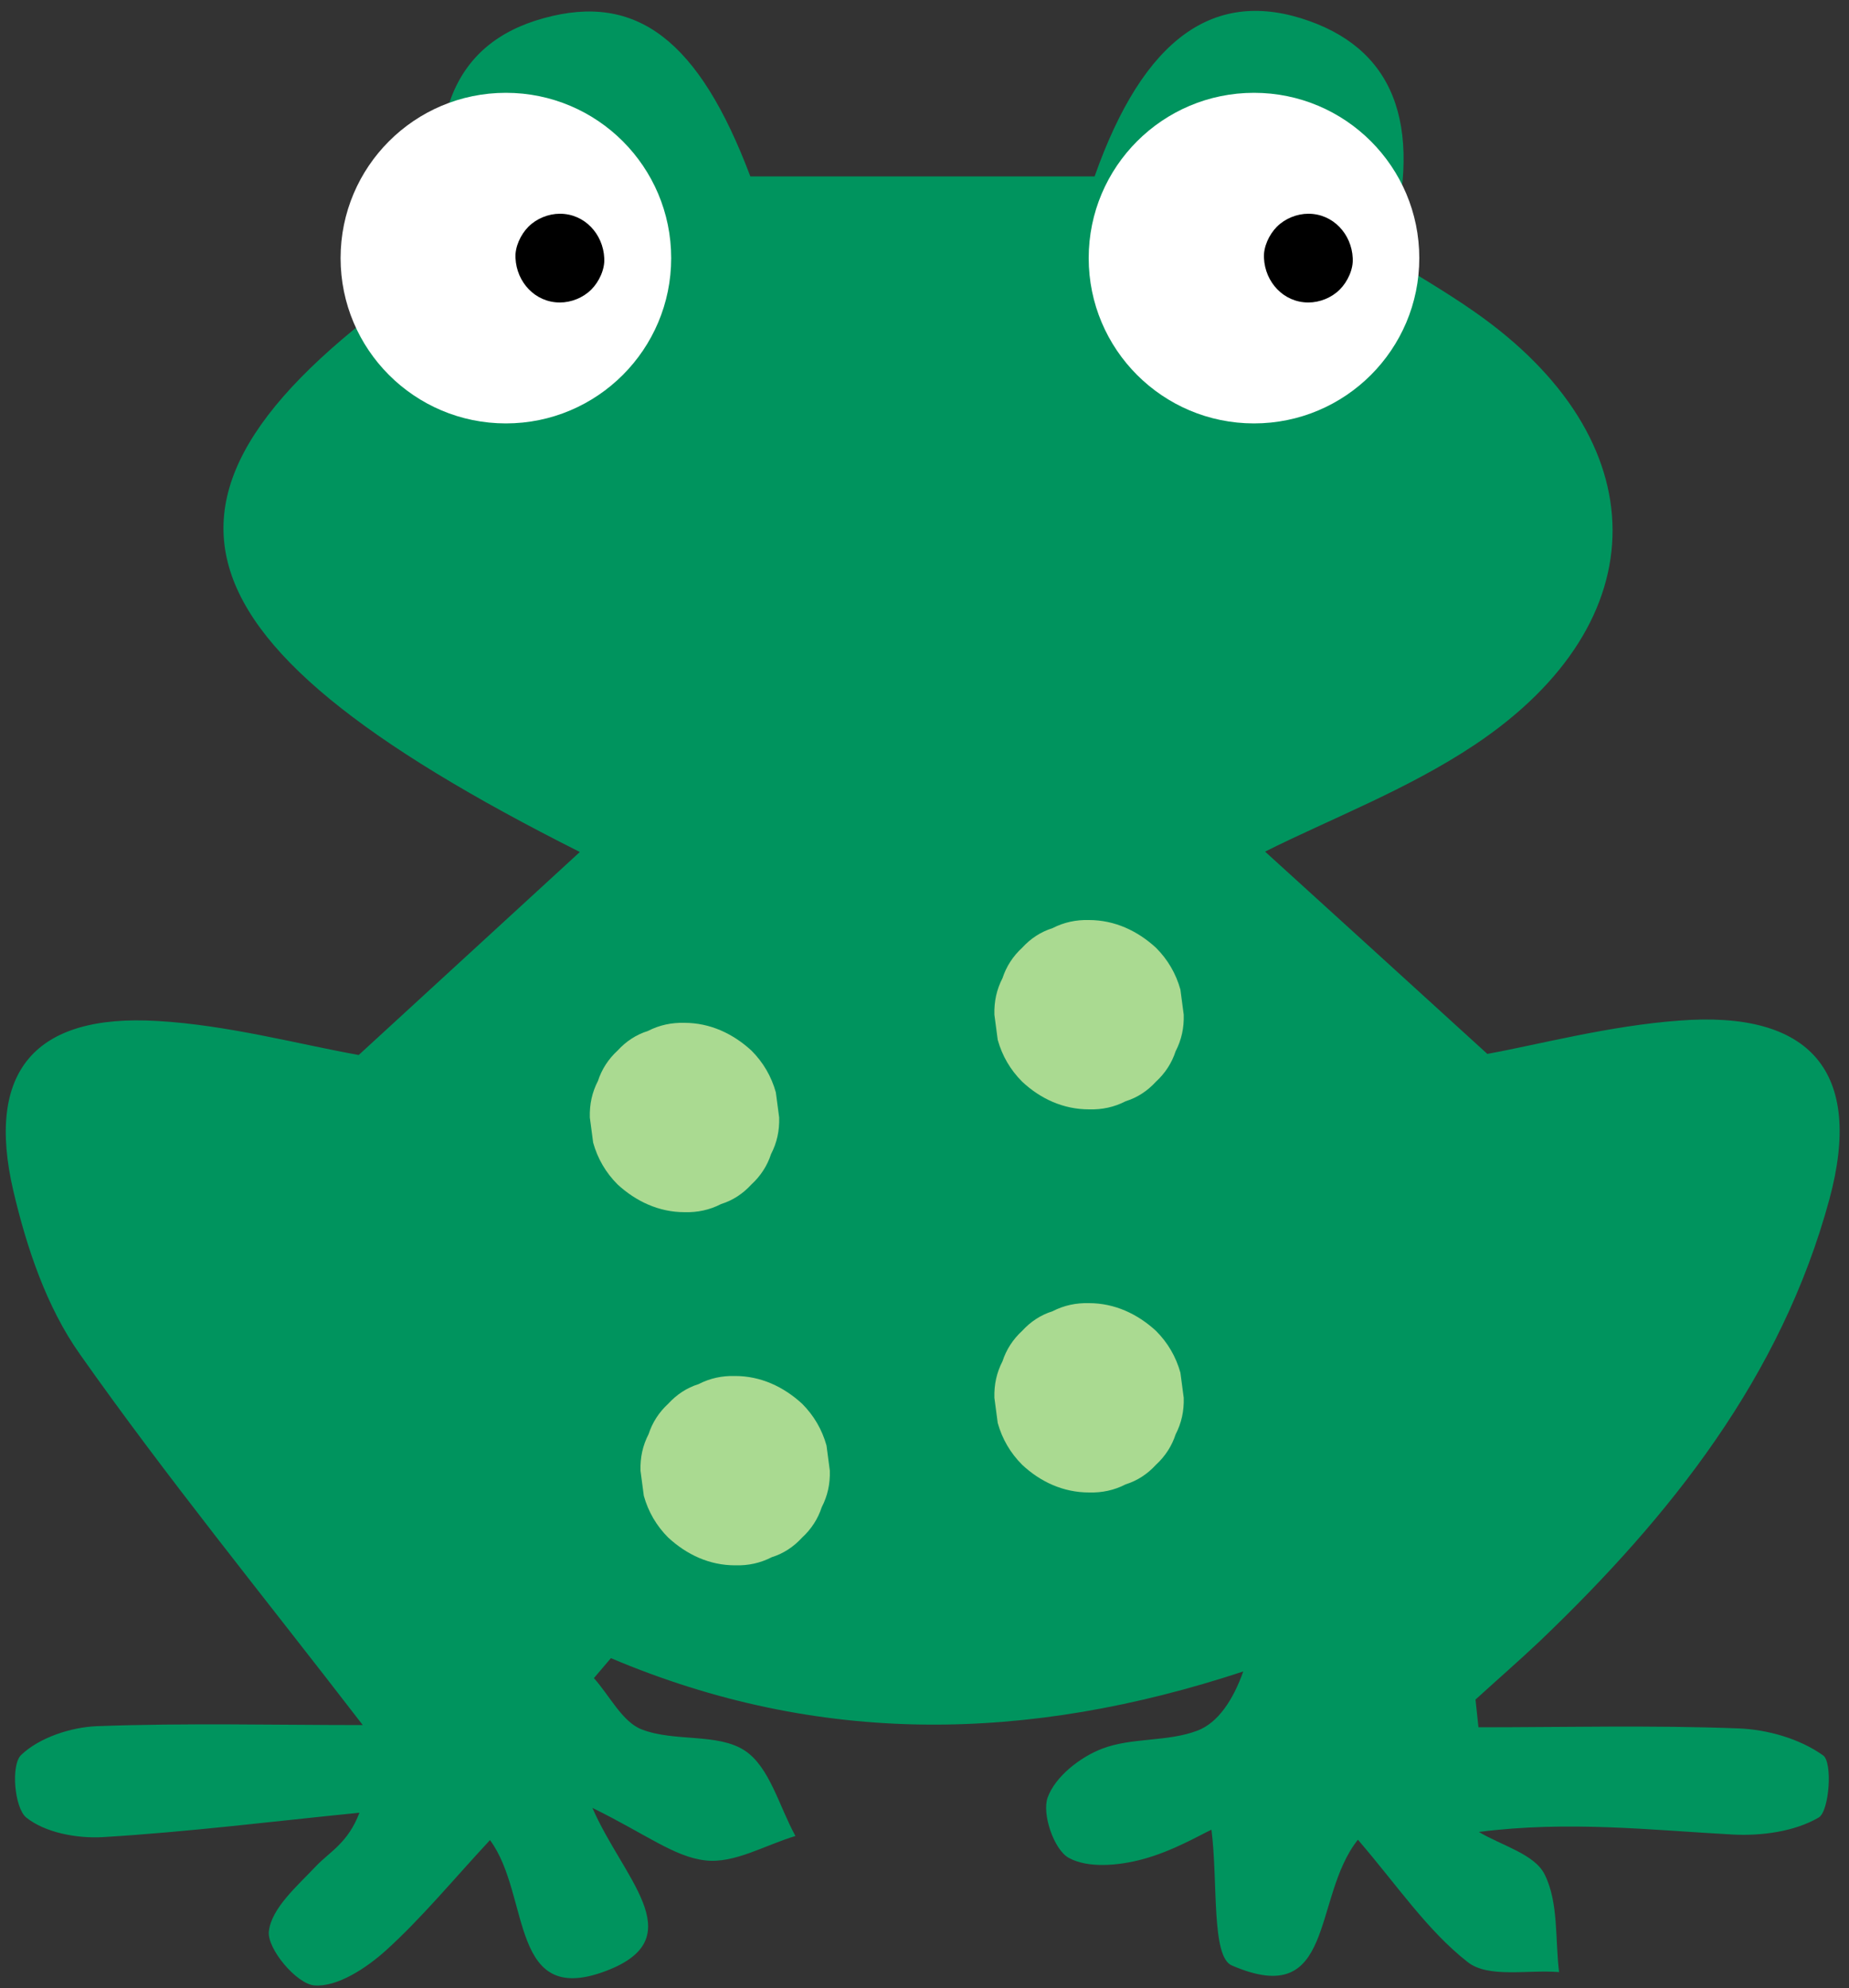
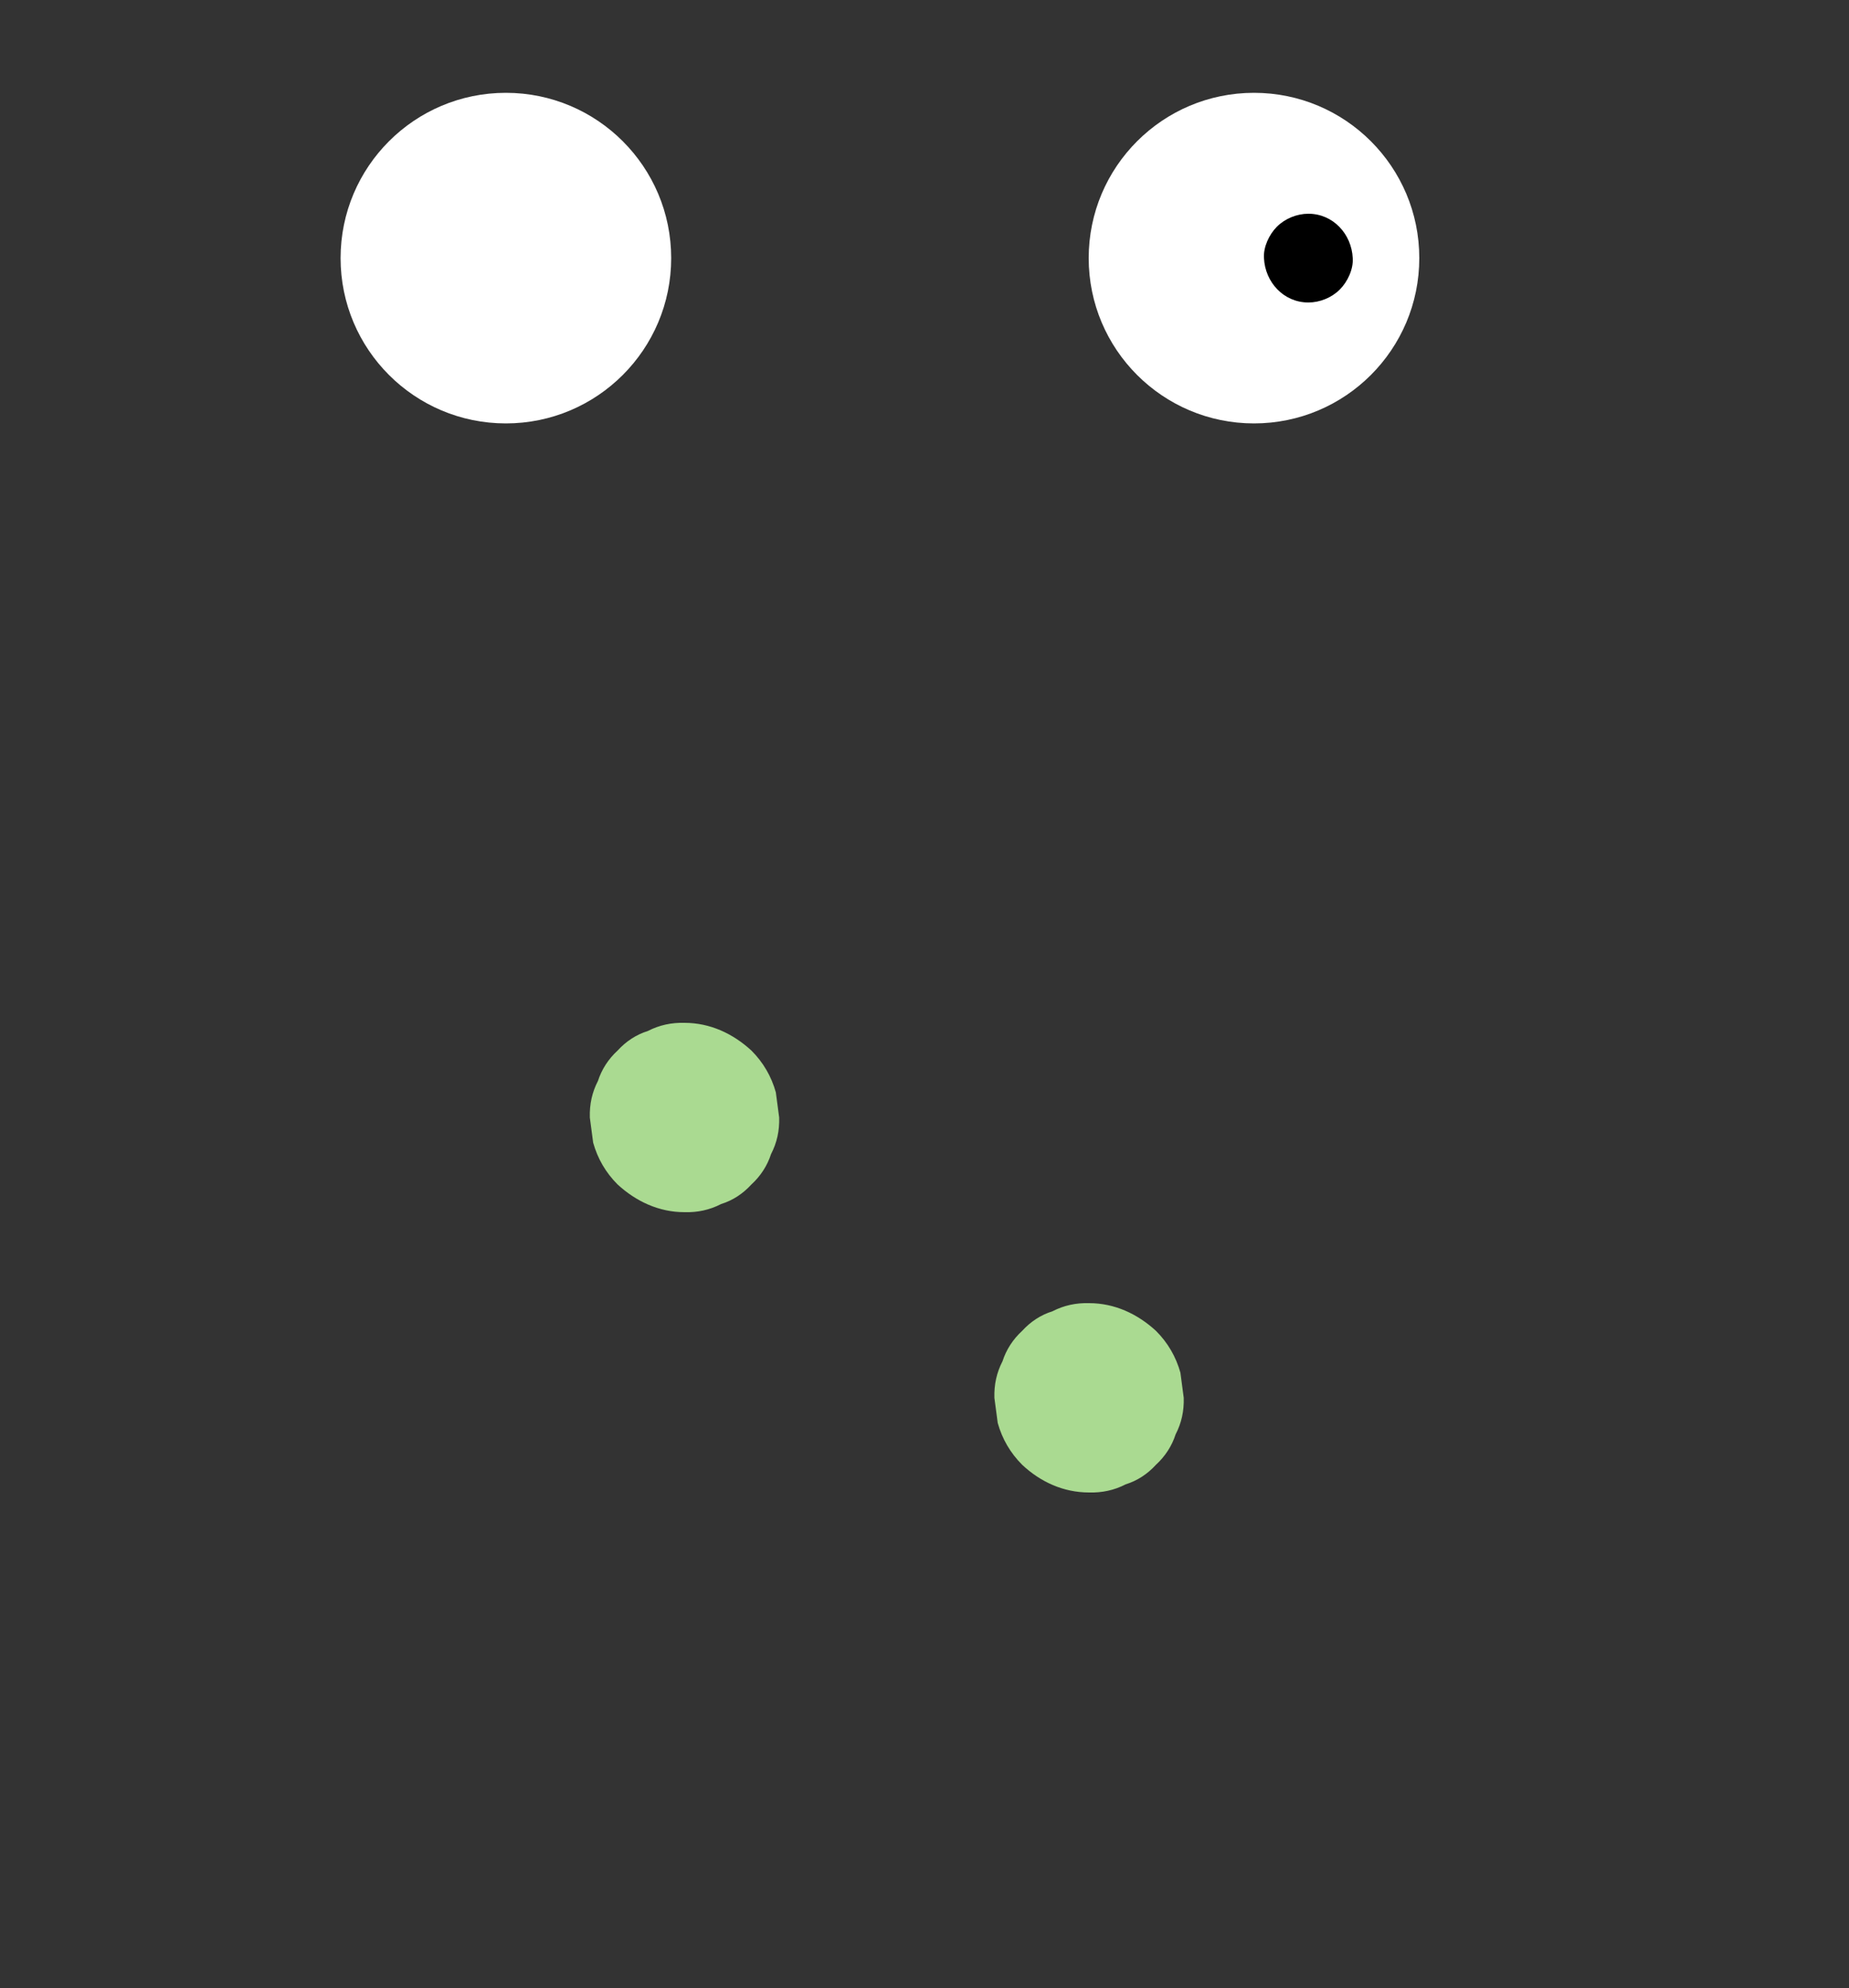
<svg xmlns="http://www.w3.org/2000/svg" version="1.1" id="Layer_1" x="0px" y="0px" viewBox="0 0 500 537.6" style="enable-background:new 0 0 500 537.6;" xml:space="preserve">
  <rect x="0" y="0" width="500" height="537.6" fill="#333333" stroke="none" />
  <style type="text/css">
	.st0{fill:#00945E;}
	.st1{fill:#FFFFFF;}
	.st2{fill:#009D3D;}
	.st3{fill:#AADA91;}
</style>
  <g>
    <g id="MZkYRf_00000013161854266227189160000017087236113694313375_">
      <g>
-         <path class="st0" d="M367.2,497.5c-12.5,15.7-5.9,46.2-34.1,34c-5.6-2.4-3.7-22.5-5.5-36.7c-2.7,1.2-10.4,5.8-18.7,8     c-6.3,1.7-14.7,2.5-19.9-0.4c-4-2.2-7.3-11.9-5.7-16.3c2-5.6,8.7-10.9,14.7-13.2c8-3.1,17.7-1.8,25.8-4.9     c5.6-2.1,9.7-8.4,12.4-16c-58.5,19.3-114.8,20.2-171-3.6c-1.5,1.8-3.1,3.6-4.6,5.4c4.3,4.8,7.7,11.9,13,13.9     c8.8,3.4,20.5,0.9,27.8,5.7c6.7,4.4,9.3,15.1,13.7,23.1c-8.1,2.4-16.5,7.5-24.3,6.6c-8.4-0.9-16.3-7.2-30.6-14.2     c8.2,18.9,26.5,34.6,4.9,43.6c-27.7,11.4-21.4-19.8-32.6-34.9c-10.2,11-18.5,21.1-28.1,29.8c-5.3,4.8-13.2,10-19.4,9.5     c-4.8-0.4-12.8-9.9-12.3-14.6c0.7-6.3,7.7-12.3,12.8-17.7c3.6-3.8,8.6-6.2,11.7-14.4c-23.1,2.3-46.2,5.2-69.4,6.6     c-7,0.4-15.6-1.2-20.7-5.3c-3.2-2.6-4.2-14.2-1.4-16.9c4.9-4.7,13.4-7.5,20.4-7.8c24.1-0.9,48.3-0.3,72-0.3     c-27.5-35.7-53.2-67.2-76.5-100.3c-9-12.7-14.4-28.8-18-44.2c-7.5-32.2,5.7-47.9,39-45.9c19,1.1,37.8,6.2,54.4,9.2     c20.5-18.8,40.5-37.2,59.8-54.9C39.9,171.6,30.6,130.6,122.1,69.8c-8.3-36.7,0-58.1,25-64.9c25-6.9,41.9,5.9,55.8,42.8     c31,0,62.1,0,93.1,0c13.2-37.4,32.4-51.2,58.1-42c23.8,8.5,31.1,29.7,21.1,63.7c7.6,4.8,15.8,9.5,23.5,14.9     c49.5,34.5,50.1,83.7,0.1,117.1c-18.3,12.2-39.4,20.2-56.7,28.9c18.8,17.1,38.4,34.9,60.1,54.7c14.2-2.6,32.9-7.6,51.8-9     c35.7-2.8,50,13.9,40.7,48.3c-13,48-42.9,85.6-78.2,119.4c-5.7,5.4-11.7,10.6-17.5,15.9c0.3,2.5,0.5,5,0.8,7.5     c23.4,0,46.9-0.6,70.3,0.3c7.9,0.3,16.6,2.8,22.9,7.3c2.6,1.8,1.7,15.1-1.2,16.8c-6.5,3.8-15.4,5-23.2,4.6     c-22.2-1.2-44.4-3.8-68.7-0.7c6.2,3.7,15.1,6,17.8,11.5c3.8,7.6,2.8,17.5,3.9,26.4c-8.4-0.7-19.1,1.7-24.7-2.7     C385.9,522,377.8,509.8,367.2,497.5z" />
-       </g>
+         </g>
    </g>
    <g>
      <circle class="st1" cx="339.1" cy="69.8" r="44.7" />
      <g>
        <g>
          <path d="M353.8,81.8c3.1,0,6.3-1.3,8.5-3.5c2.1-2.1,3.7-5.5,3.5-8.5c-0.3-6.5-5.3-12-12-12c-3.1,0-6.3,1.3-8.5,3.5      c-2.1,2.1-3.7,5.5-3.5,8.5C342.1,76.3,347.1,81.8,353.8,81.8L353.8,81.8z" />
        </g>
      </g>
      <circle class="st1" cx="136.8" cy="69.8" r="44.7" />
      <g>
        <g>
-           <path d="M151.4,81.8c3.1,0,6.3-1.3,8.5-3.5c2.1-2.1,3.7-5.5,3.5-8.5c-0.3-6.5-5.3-12-12-12c-3.1,0-6.3,1.3-8.5,3.5      c-2.1,2.1-3.7,5.5-3.5,8.5C139.7,76.3,144.7,81.8,151.4,81.8L151.4,81.8z" />
-         </g>
+           </g>
      </g>
    </g>
    <g>
      <g>
-         <path class="st2" d="M185.1,310.8c4.5,0,8.7-3.9,8.5-8.5c-0.2-4.6-3.8-8.5-8.5-8.5c-4.5,0-8.7,3.9-8.5,8.5     C176.8,306.8,180.3,310.8,185.1,310.8L185.1,310.8z" />
-       </g>
+         </g>
    </g>
    <g>
      <g>
        <path class="st3" d="M185.1,327.8c3.5,0.1,6.8-0.6,9.9-2.2c3.2-1,5.9-2.8,8.2-5.3c2.5-2.3,4.3-5.1,5.3-8.2     c1.6-3.1,2.3-6.3,2.2-9.9c-0.3-2.3-0.6-4.5-0.9-6.8c-1.2-4.3-3.4-8.1-6.6-11.3c-5-4.6-11.2-7.5-18.1-7.5     c-3.5-0.1-6.8,0.6-9.9,2.2c-3.2,1-5.9,2.8-8.2,5.3c-2.5,2.3-4.3,5.1-5.3,8.2c-1.6,3.1-2.3,6.3-2.2,9.9c0.3,2.3,0.6,4.5,0.9,6.8     c1.2,4.3,3.4,8.1,6.6,11.3C172,324.9,178.2,327.8,185.1,327.8L185.1,327.8z" />
      </g>
    </g>
    <g>
      <g>
        <path class="st3" d="M294.5,403.6c3.5,0.1,6.8-0.6,9.9-2.2c3.2-1,5.9-2.8,8.2-5.3c2.5-2.3,4.3-5.1,5.3-8.2     c1.6-3.1,2.3-6.3,2.2-9.9c-0.3-2.3-0.6-4.5-0.9-6.8c-1.2-4.3-3.4-8.1-6.6-11.3c-5-4.6-11.2-7.5-18.1-7.5     c-3.5-0.1-6.8,0.6-9.9,2.2c-3.2,1-5.9,2.8-8.2,5.3c-2.5,2.3-4.3,5.1-5.3,8.2c-1.6,3.1-2.3,6.3-2.2,9.9c0.3,2.3,0.6,4.5,0.9,6.8     c1.2,4.3,3.4,8.1,6.6,11.3C281.3,400.7,287.5,403.6,294.5,403.6L294.5,403.6z" />
      </g>
    </g>
    <g>
      <g>
-         <path class="st3" d="M294.5,300c3.5,0.1,6.8-0.6,9.9-2.2c3.2-1,5.9-2.8,8.2-5.3c2.5-2.3,4.3-5.1,5.3-8.2c1.6-3.1,2.3-6.3,2.2-9.9     c-0.3-2.3-0.6-4.5-0.9-6.8c-1.2-4.3-3.4-8.1-6.6-11.3c-5-4.6-11.2-7.5-18.1-7.5c-3.5-0.1-6.8,0.6-9.9,2.2c-3.2,1-5.9,2.8-8.2,5.3     c-2.5,2.3-4.3,5.1-5.3,8.2c-1.6,3.1-2.3,6.3-2.2,9.9c0.3,2.3,0.6,4.5,0.9,6.8c1.2,4.3,3.4,8.1,6.6,11.3     C281.3,297.1,287.5,300,294.5,300L294.5,300z" />
-       </g>
+         </g>
    </g>
    <g>
      <g>
-         <path class="st3" d="M198.8,423.3c3.5,0.1,6.8-0.6,9.9-2.2c3.2-1,5.9-2.8,8.2-5.3c2.5-2.3,4.3-5.1,5.3-8.2     c1.6-3.1,2.3-6.3,2.2-9.9c-0.3-2.3-0.6-4.5-0.9-6.8c-1.2-4.3-3.4-8.1-6.6-11.3c-5-4.6-11.2-7.5-18.1-7.5     c-3.5-0.1-6.8,0.6-9.9,2.2c-3.2,1-5.9,2.8-8.2,5.3c-2.5,2.3-4.3,5.1-5.3,8.2c-1.6,3.1-2.3,6.3-2.2,9.9c0.3,2.3,0.6,4.5,0.9,6.8     c1.2,4.3,3.4,8.1,6.6,11.3C185.7,420.4,191.8,423.3,198.8,423.3L198.8,423.3z" />
-       </g>
+         </g>
    </g>
  </g>
</svg>